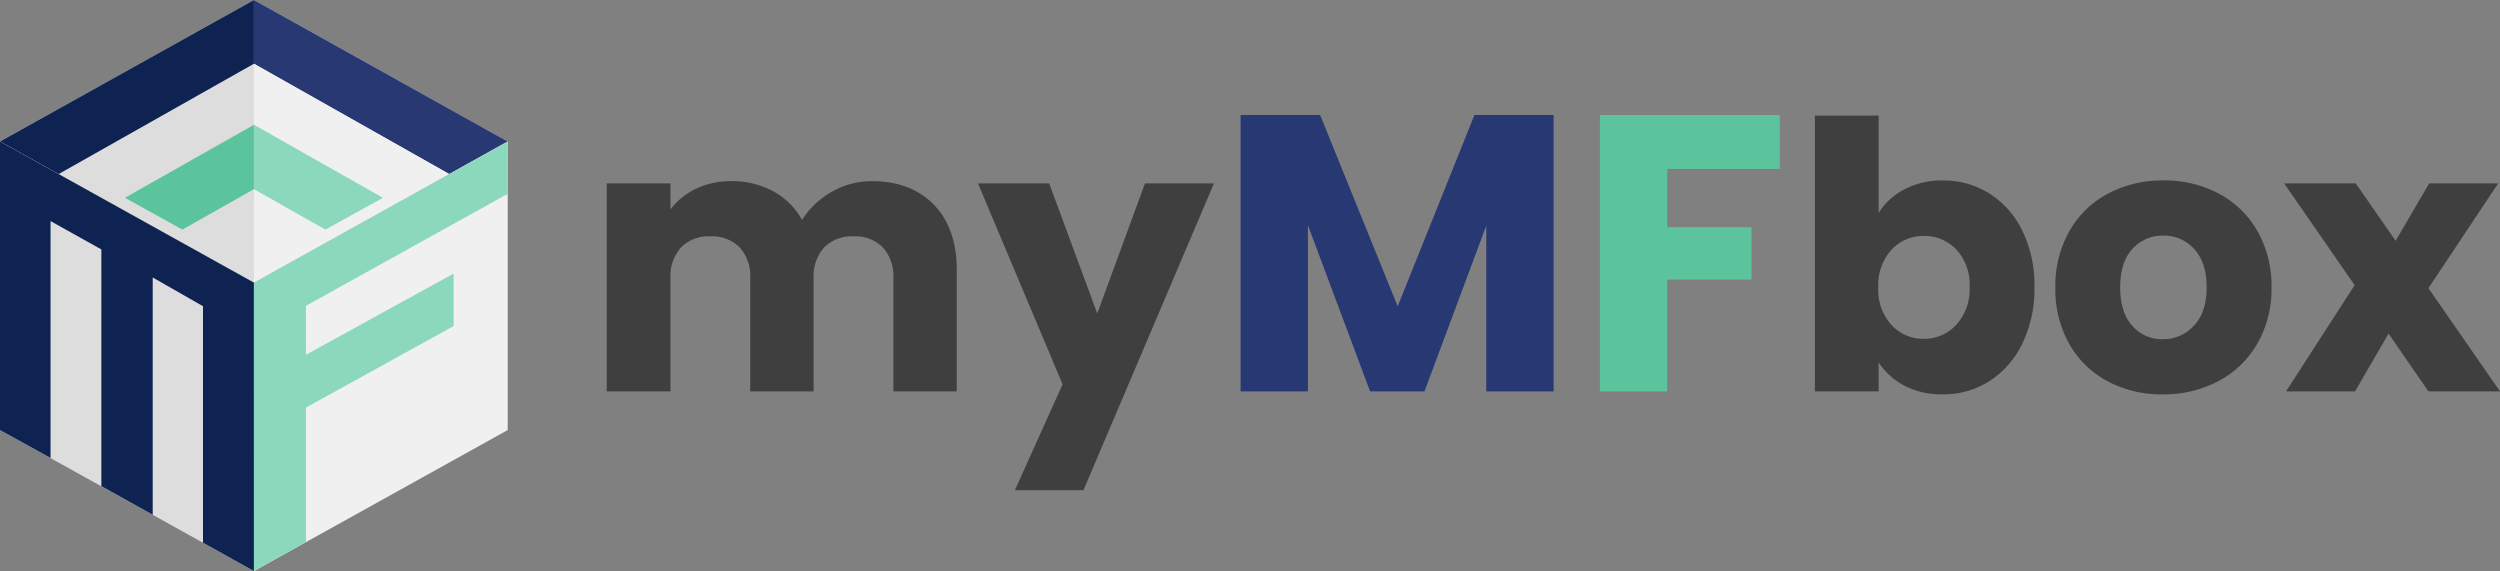
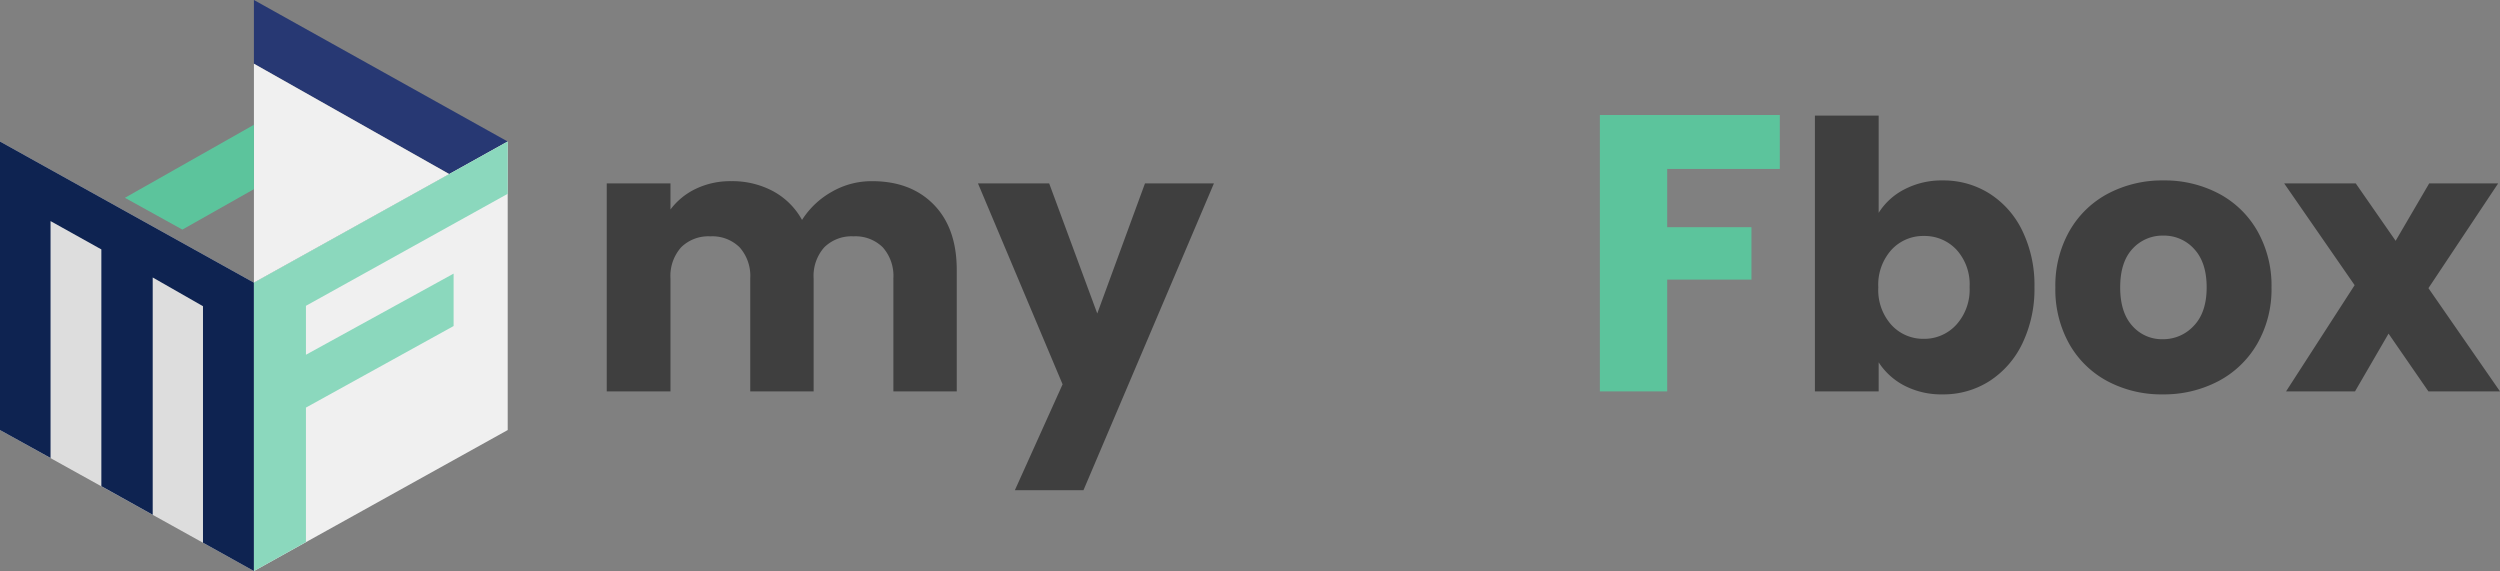
<svg xmlns="http://www.w3.org/2000/svg" width="523.164" height="119.5" viewBox="0 0 523.164 119.5">
  <rect x="0" y="0" width="523.164" height="119.5" fill="#808080" stroke="none" />
  <g id="Group_3" data-name="Group 3" transform="translate(-541 -295.094)">
    <g id="myMFbox-updated" transform="translate(301.146 -69.212)">
      <g id="Group_1" data-name="Group 1">
-         <path id="Path_1" data-name="Path 1" d="M292.993,423.457,346.1,393.923l-53.111-29.617-53.139,29.617Z" fill="#ddd" />
-         <path id="Path_2" data-name="Path 2" d="M239.854,393.923l12.248,6.82,40.891-23.1V364.306Z" fill="#0e2351" />
        <path id="Path_3" data-name="Path 3" d="M346.1,393.923l-12.219,6.82-40.892-23.1V364.306Z" fill="#273873" />
        <path id="Path_4" data-name="Path 4" d="M292.993,423.457V377.639l40.892,23.1Z" fill="#f0f0f0" />
        <path id="Path_5" data-name="Path 5" d="M292.993,483.806,239.854,454.3V393.923l53.139,29.534Z" fill="#ddd" />
        <path id="Path_6" data-name="Path 6" d="M292.993,483.806,346.1,454.3V393.923l-53.111,29.534Z" fill="#f0f0f0" />
        <path id="Path_7" data-name="Path 7" d="M239.854,454.3V393.923l53.139,29.534v60.349l-10.661-5.93V428.384l-10.521-6.013v49.66l-10.746-5.985V416.5l-10.633-5.928v49.576Z" fill="#0e2351" />
        <path id="Path_8" data-name="Path 8" d="M292.993,483.806l10.884-6.069V449.6l30.9-17.065V421.563l-30.9,16.981V428.3L346.1,404.863v-10.94l-53.111,29.534Z" fill="#8bd8bd" />
-         <path id="Path_9" data-name="Path 9" d="M292.993,403.889l14.948,8.463,12.054-6.653-27-15.284Z" fill="#8bd8bd" />
        <path id="Path_10" data-name="Path 10" d="M292.993,403.889l-14.975,8.463L265.993,405.7l27-15.284Z" fill="#5cc49c" />
      </g>
      <g id="Group_2" data-name="Group 2">
        <path id="Path_11" data-name="Path 11" d="M60.372-43.992q8.112,0,12.909,4.914t4.8,13.65V0H64.818V-23.634A8.992,8.992,0,0,0,62.6-30.147a8.116,8.116,0,0,0-6.123-2.3,8.116,8.116,0,0,0-6.123,2.3,8.992,8.992,0,0,0-2.223,6.513V0H34.866V-23.634a8.992,8.992,0,0,0-2.223-6.513,8.116,8.116,0,0,0-6.123-2.3,8.116,8.116,0,0,0-6.123,2.3,8.992,8.992,0,0,0-2.223,6.513V0H4.836V-43.524H18.174v5.46a14.277,14.277,0,0,1,5.3-4.329,16.675,16.675,0,0,1,7.41-1.6,18.025,18.025,0,0,1,8.775,2.106,15.1,15.1,0,0,1,6.045,6.006,17.532,17.532,0,0,1,6.162-5.85A16.649,16.649,0,0,1,60.372-43.992Zm71.526.468L104.6,20.67H90.246L100.23-1.482,82.524-43.524h14.9L107.484-16.3l9.984-27.222Z" transform="translate(361.988 446.212)" fill="#3f3f3f" />
-         <path id="Path_12" data-name="Path 12" d="M70.617-57.845V0H56.526V-34.69L43.59,0H32.218L19.2-34.773V0H5.109V-57.845H21.754L37.986-17.8,54.054-57.845Z" transform="translate(494.355 446.212)" fill="#273873" />
        <path id="Path_13" data-name="Path 13" d="M42.766-57.845v11.289H19.2v12.2H36.833V-23.4H19.2V0H5.109V-57.845Z" transform="translate(569.541 446.212)" fill="#5cc49c" />
        <path id="Path_14" data-name="Path 14" d="M18.174-37.362a13.726,13.726,0,0,1,5.382-4.914,16.809,16.809,0,0,1,8.034-1.872,18.021,18.021,0,0,1,9.75,2.73,18.909,18.909,0,0,1,6.9,7.8A26.013,26.013,0,0,1,50.778-21.84a26.26,26.26,0,0,1-2.535,11.817,19.134,19.134,0,0,1-6.9,7.878A17.833,17.833,0,0,1,31.59.624a16.808,16.808,0,0,1-8.034-1.833,14.174,14.174,0,0,1-5.382-4.875V0H4.836V-57.72H18.174ZM37.206-21.84a10.766,10.766,0,0,0-2.769-7.839,9.145,9.145,0,0,0-6.825-2.847,9,9,0,0,0-6.747,2.886A10.905,10.905,0,0,0,18.1-21.762a10.905,10.905,0,0,0,2.769,7.878A9,9,0,0,0,27.612-11,9.063,9.063,0,0,0,34.4-13.923,10.954,10.954,0,0,0,37.206-21.84ZM77.61.624a24.024,24.024,0,0,1-11.5-2.73,19.99,19.99,0,0,1-8.034-7.8,23.307,23.307,0,0,1-2.925-11.856A23.12,23.12,0,0,1,58.11-33.579a20.112,20.112,0,0,1,8.112-7.839,24.253,24.253,0,0,1,11.544-2.73,24.253,24.253,0,0,1,11.544,2.73,20.112,20.112,0,0,1,8.112,7.839,23.12,23.12,0,0,1,2.964,11.817,22.884,22.884,0,0,1-3,11.817,20.307,20.307,0,0,1-8.19,7.839A24.484,24.484,0,0,1,77.61.624Zm0-11.544a8.689,8.689,0,0,0,6.513-2.808q2.691-2.808,2.691-8.034T84.2-29.8A8.444,8.444,0,0,0,77.766-32.6a8.465,8.465,0,0,0-6.474,2.769q-2.574,2.769-2.574,8.073,0,5.226,2.535,8.034A8.2,8.2,0,0,0,77.61-10.92ZM133.224,0l-8.346-12.09L117.858,0h-14.43L117.78-22.23,103.038-43.524h14.976l8.346,12.012,7.02-12.012h14.43L133.224-21.606,148.2,0Z" transform="translate(614.818 446.212)" fill="#3f3f3f" />
      </g>
    </g>
  </g>
</svg>